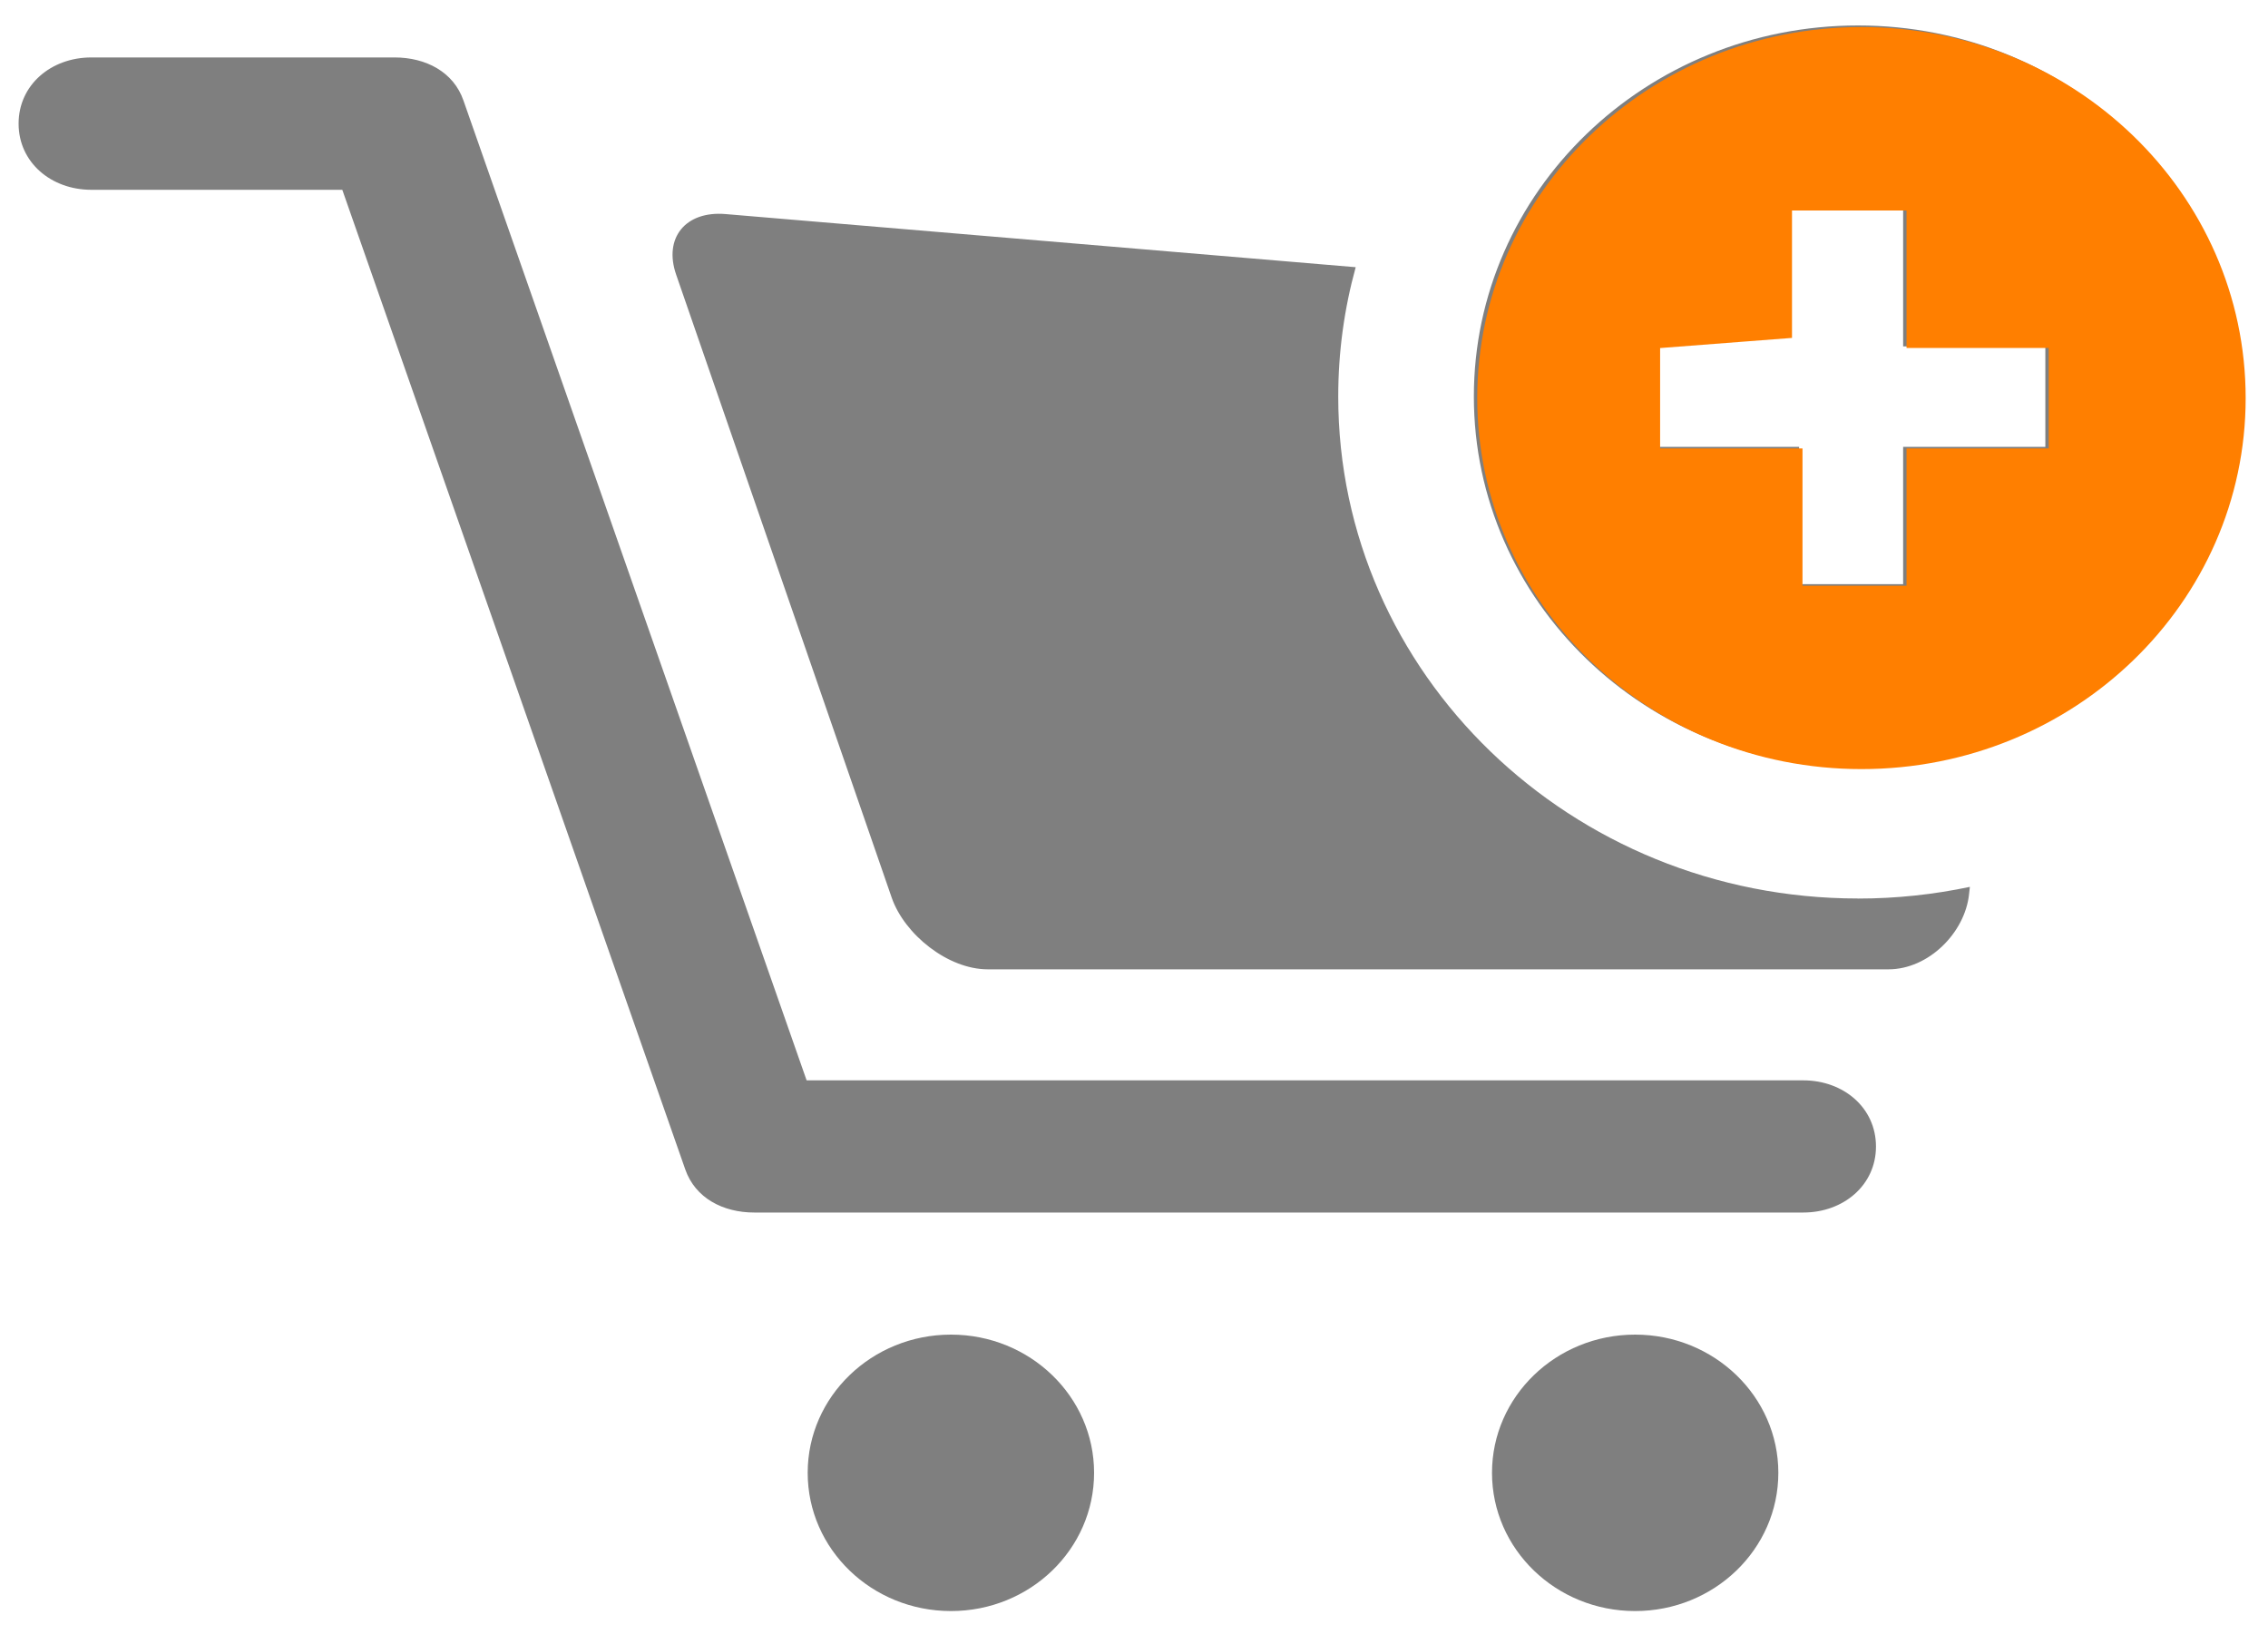
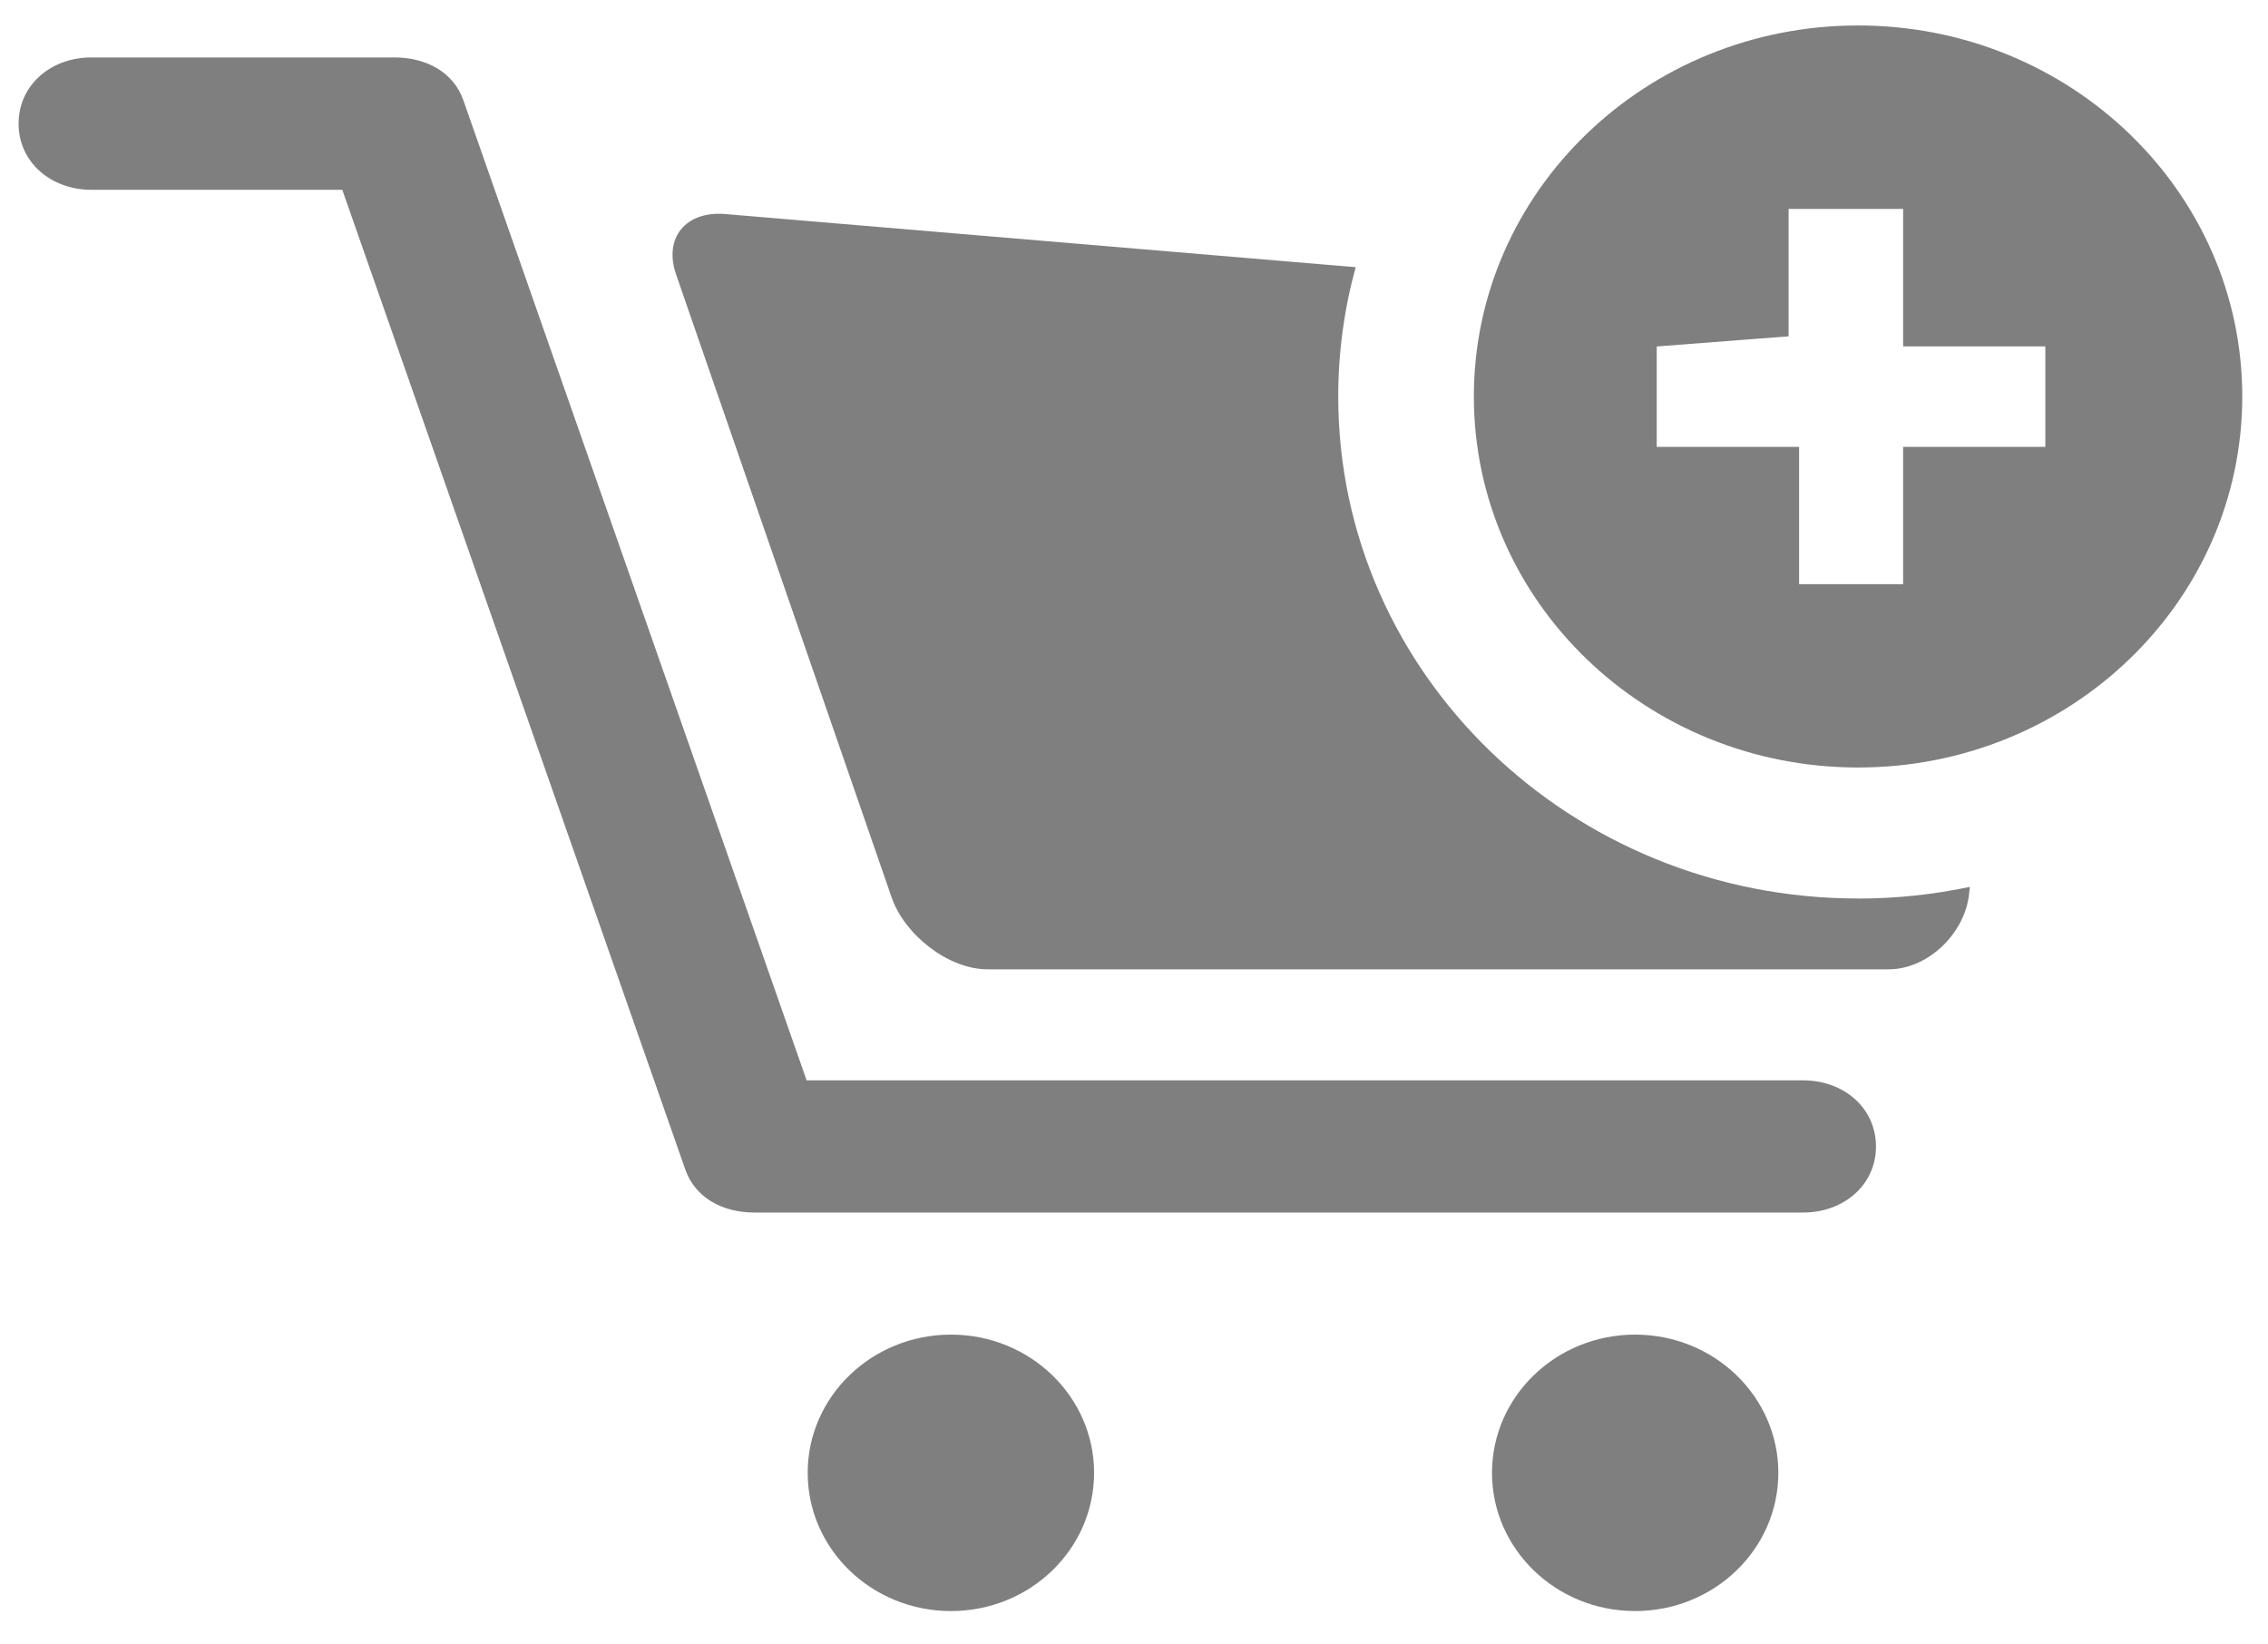
<svg xmlns="http://www.w3.org/2000/svg" width="40" height="29" class="icon">
  <title>cart-add</title>
  <g>
    <title>Layer 1</title>
    <path fill="#7f7f7f" d="m16.772,23.536c-1.396,0 -2.527,1.092 -2.527,2.437c0,1.348 1.131,2.438 2.527,2.438c1.394,0 2.524,-1.089 2.524,-2.438c0,-1.346 -1.131,-2.437 -2.524,-2.437zm15.998,-7.691c-5.063,0 -9.168,-3.963 -9.168,-8.852c0,-0.789 0.107,-1.553 0.308,-2.281l-11.115,-0.937c-0.704,-0.059 -1.095,0.42 -0.87,1.068l3.803,10.991c0.226,0.645 0.989,1.26 1.693,1.26l15.886,0c0.705,0 1.345,-0.642 1.42,-1.319l0.015,-0.135c-0.635,0.134 -1.295,0.206 -1.971,0.206zm-3.932,7.691c-1.394,0 -2.524,1.092 -2.524,2.437c0,1.348 1.131,2.438 2.524,2.438s2.526,-1.089 2.526,-2.438c0,-1.346 -1.132,-2.437 -2.526,-2.437l0,0zm2.965,-4.484l-17.577,0l-6.052,-17.279c-0.175,-0.506 -0.665,-0.76 -1.216,-0.76l-5.348,0c-0.707,0 -1.282,0.482 -1.282,1.167c0,0.685 0.575,1.167 1.282,1.167l4.427,0l6.05,17.279c0.177,0.503 0.665,0.757 1.216,0.757l18.5,0c0.709,0 1.283,-0.482 1.283,-1.164c0,-0.685 -0.574,-1.167 -1.283,-1.167zm0.967,-18.603c-3.742,0 -6.776,2.929 -6.776,6.543c0,3.614 3.034,6.543 6.776,6.543s6.776,-2.929 6.776,-6.543c0,-3.614 -3.034,-6.543 -6.776,-6.543zm-3.551,7.432l0,-1.771l2.326,-0.179l0,-2.247l2.02,0l0,2.425l2.508,0l0,1.771l-2.508,0l0,2.422l-1.835,0l0,-2.422l-2.512,0z" id="svg_1" />
-     <path id="svg_2" fill="#ff7f00" d="m33.366,17.121zm-0.536,-16.644c-3.742,0 -6.776,2.929 -6.776,6.543c0,3.614 3.034,6.543 6.776,6.543s6.776,-2.929 6.776,-6.543c0,-3.614 -3.034,-6.543 -6.776,-6.543zm-3.551,7.432l0,-1.771l2.326,-0.179l0,-2.247l2.02,0l0,2.425l2.508,0l0,1.771l-2.508,0l0,2.422l-1.835,0l0,-2.422l-2.512,0z" />
  </g>
</svg>